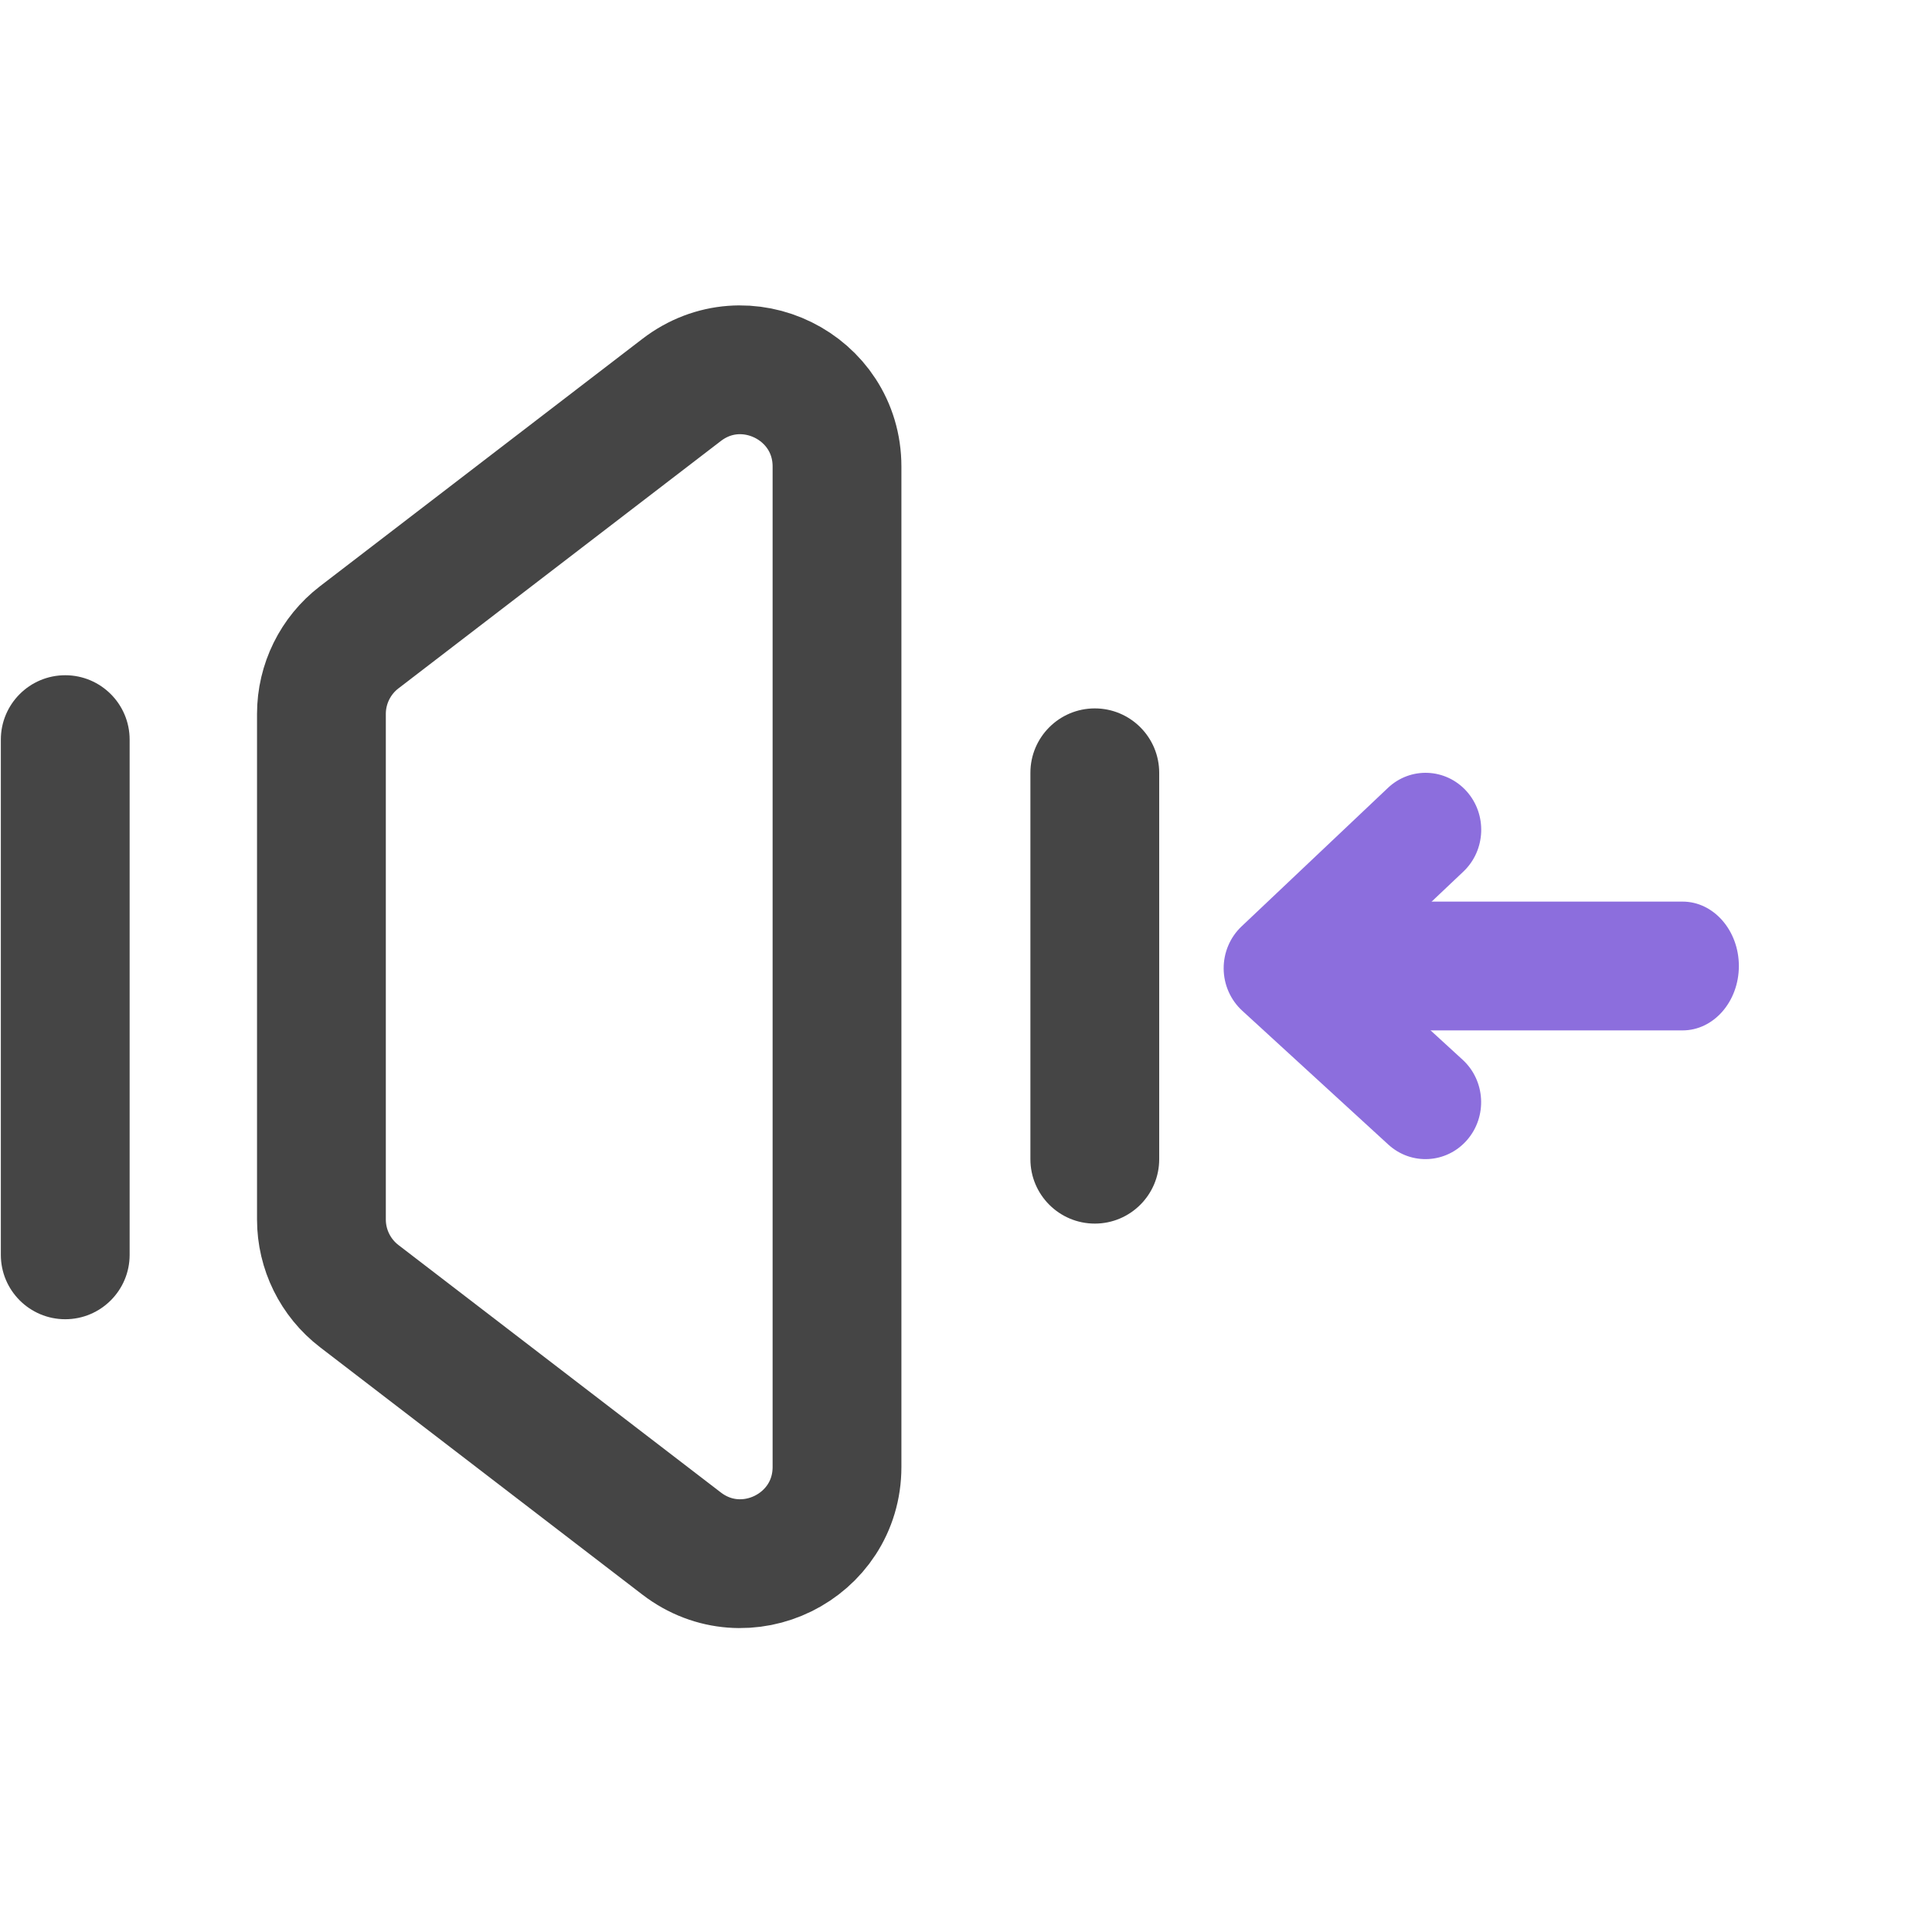
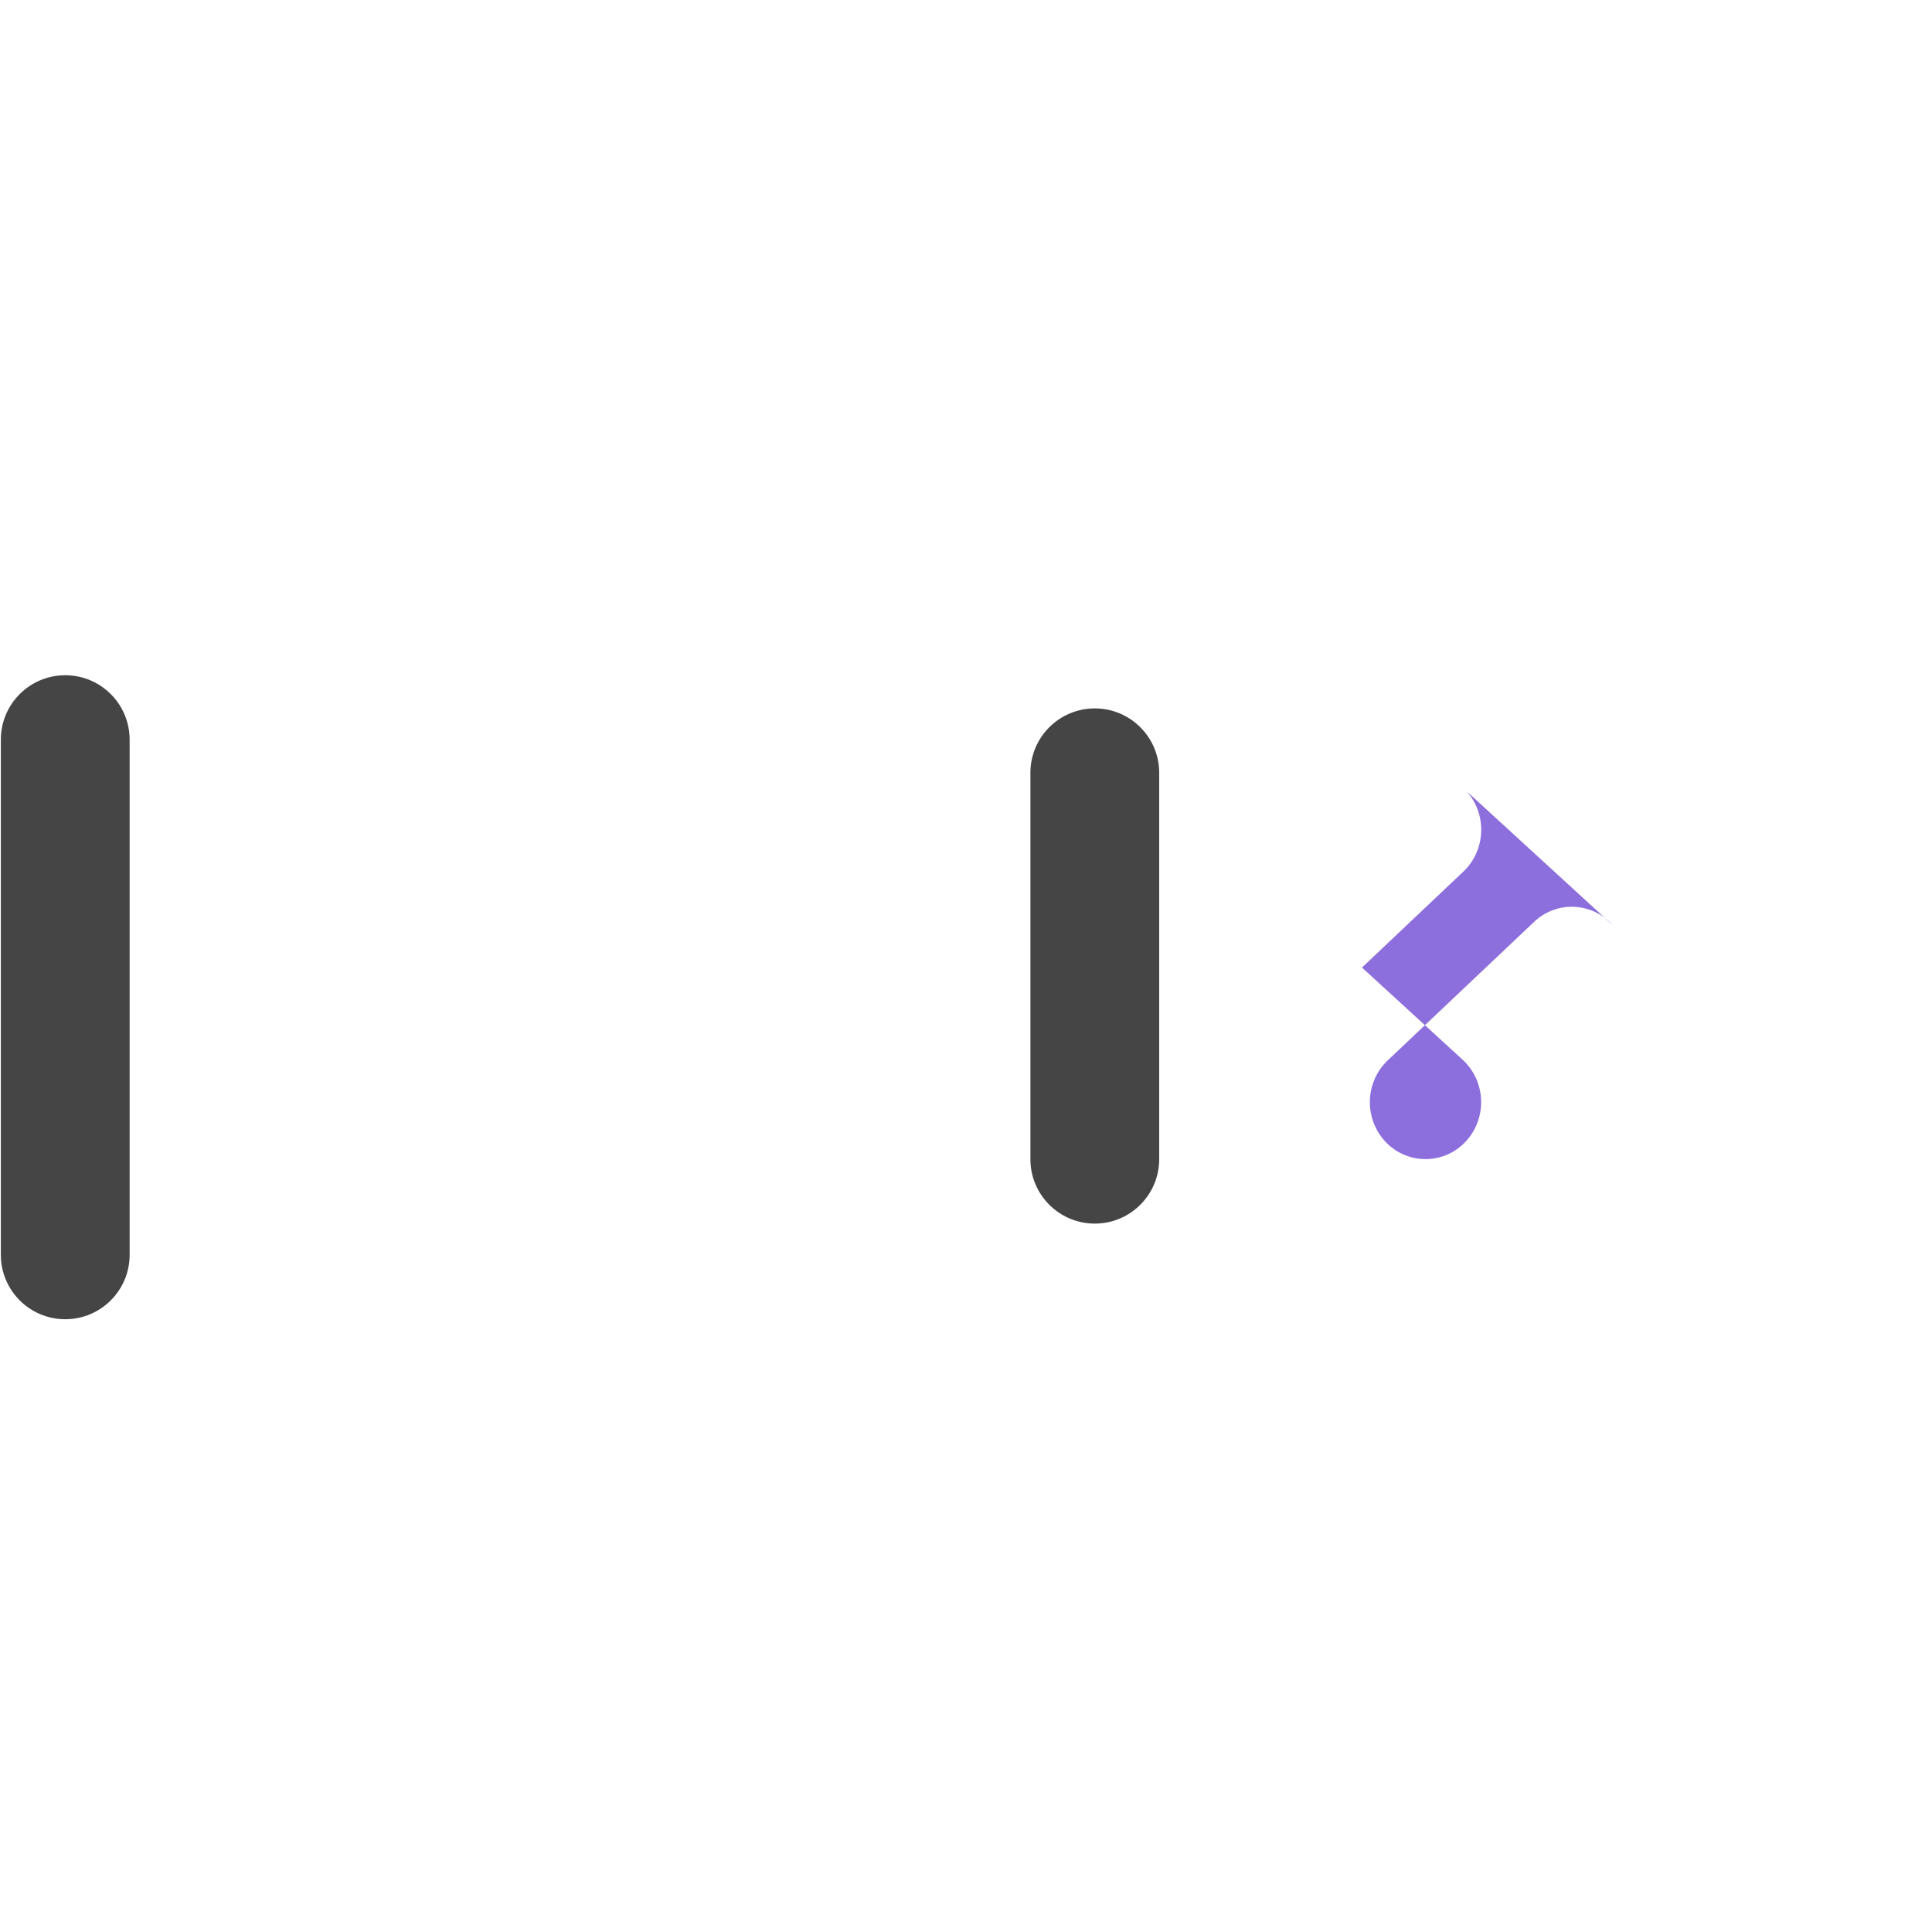
<svg xmlns="http://www.w3.org/2000/svg" fill="none" height="30" viewBox="0 0 30 30" width="30">
  <path clip-rule="evenodd" d="m17 19c-.552 0-1-.448-1-1v-6c0-.552.448-1 1-1 .552 0 1 .448 1 1v6c0 .552-.448 1-1 1z" fill="#454545" fill-rule="evenodd" />
  <path clip-rule="evenodd" d="m1.013 10.485c.552 0 1 .448 1 1v8c0 .552-.448 1-1 1-.552 0-1-.448-1-1v-8c0-.552.448-1 1-1z" fill="#454545" fill-rule="evenodd" />
-   <path d="m4.991 11.086v7.85c0 .466.217.906.587 1.19l5.006 3.842c.987.757 2.413.054 2.413-1.19v-15.533c0-1.244-1.427-1.947-2.413-1.19l-5.006 3.841c-.37.284-.587.724-.587 1.19z" stroke="#454545" stroke-width="2" />
  <g clip-rule="evenodd" fill="#8c6edd" fill-rule="evenodd">
-     <path d="m20 15c0-.552.391-1 .874-1h5.253c.482 0 .874.448.874 1s-.391 1-.874 1h-5.253c-.482 0-.874-.448-.874-1z" />
-     <path d="m22.771 12.284c.324.359.302.919-.048 1.25l-1.574 1.49 1.562 1.431c.356.326.386.885.068 1.249s-.864.395-1.22.07l-2.27-2.08c-.181-.166-.286-.403-.288-.652-.002-.249.099-.488.278-.657l2.272-2.15c.35-.332.897-.309 1.221.05z" />
+     <path d="m22.771 12.284c.324.359.302.919-.048 1.25l-1.574 1.49 1.562 1.431c.356.326.386.885.068 1.249s-.864.395-1.22.07c-.181-.166-.286-.403-.288-.652-.002-.249.099-.488.278-.657l2.272-2.15c.35-.332.897-.309 1.221.05z" />
  </g>
</svg>